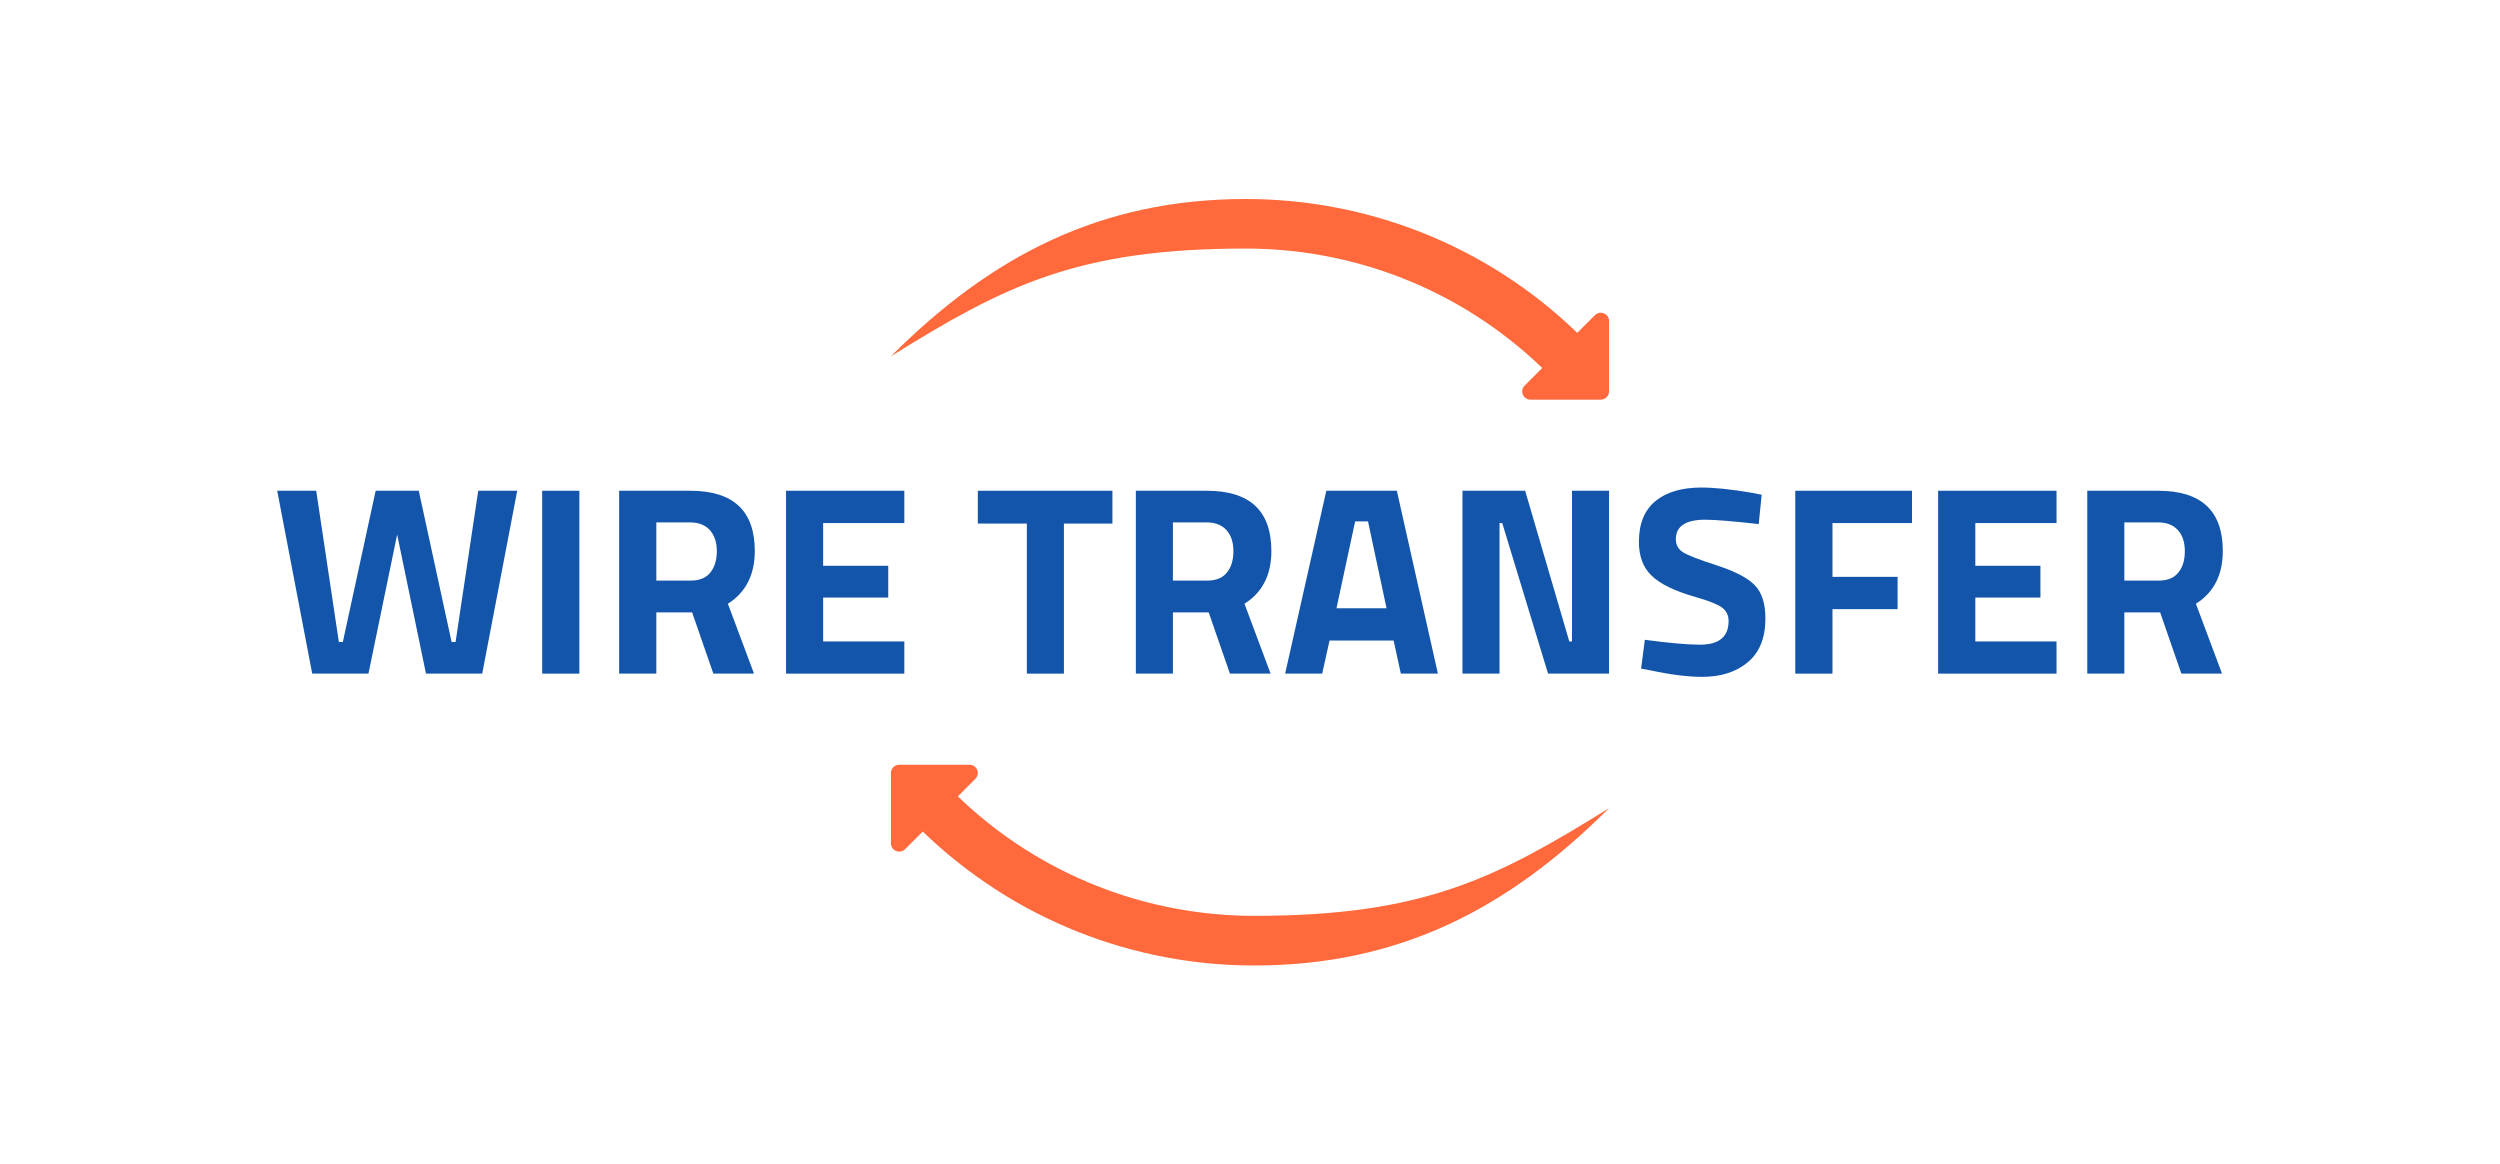
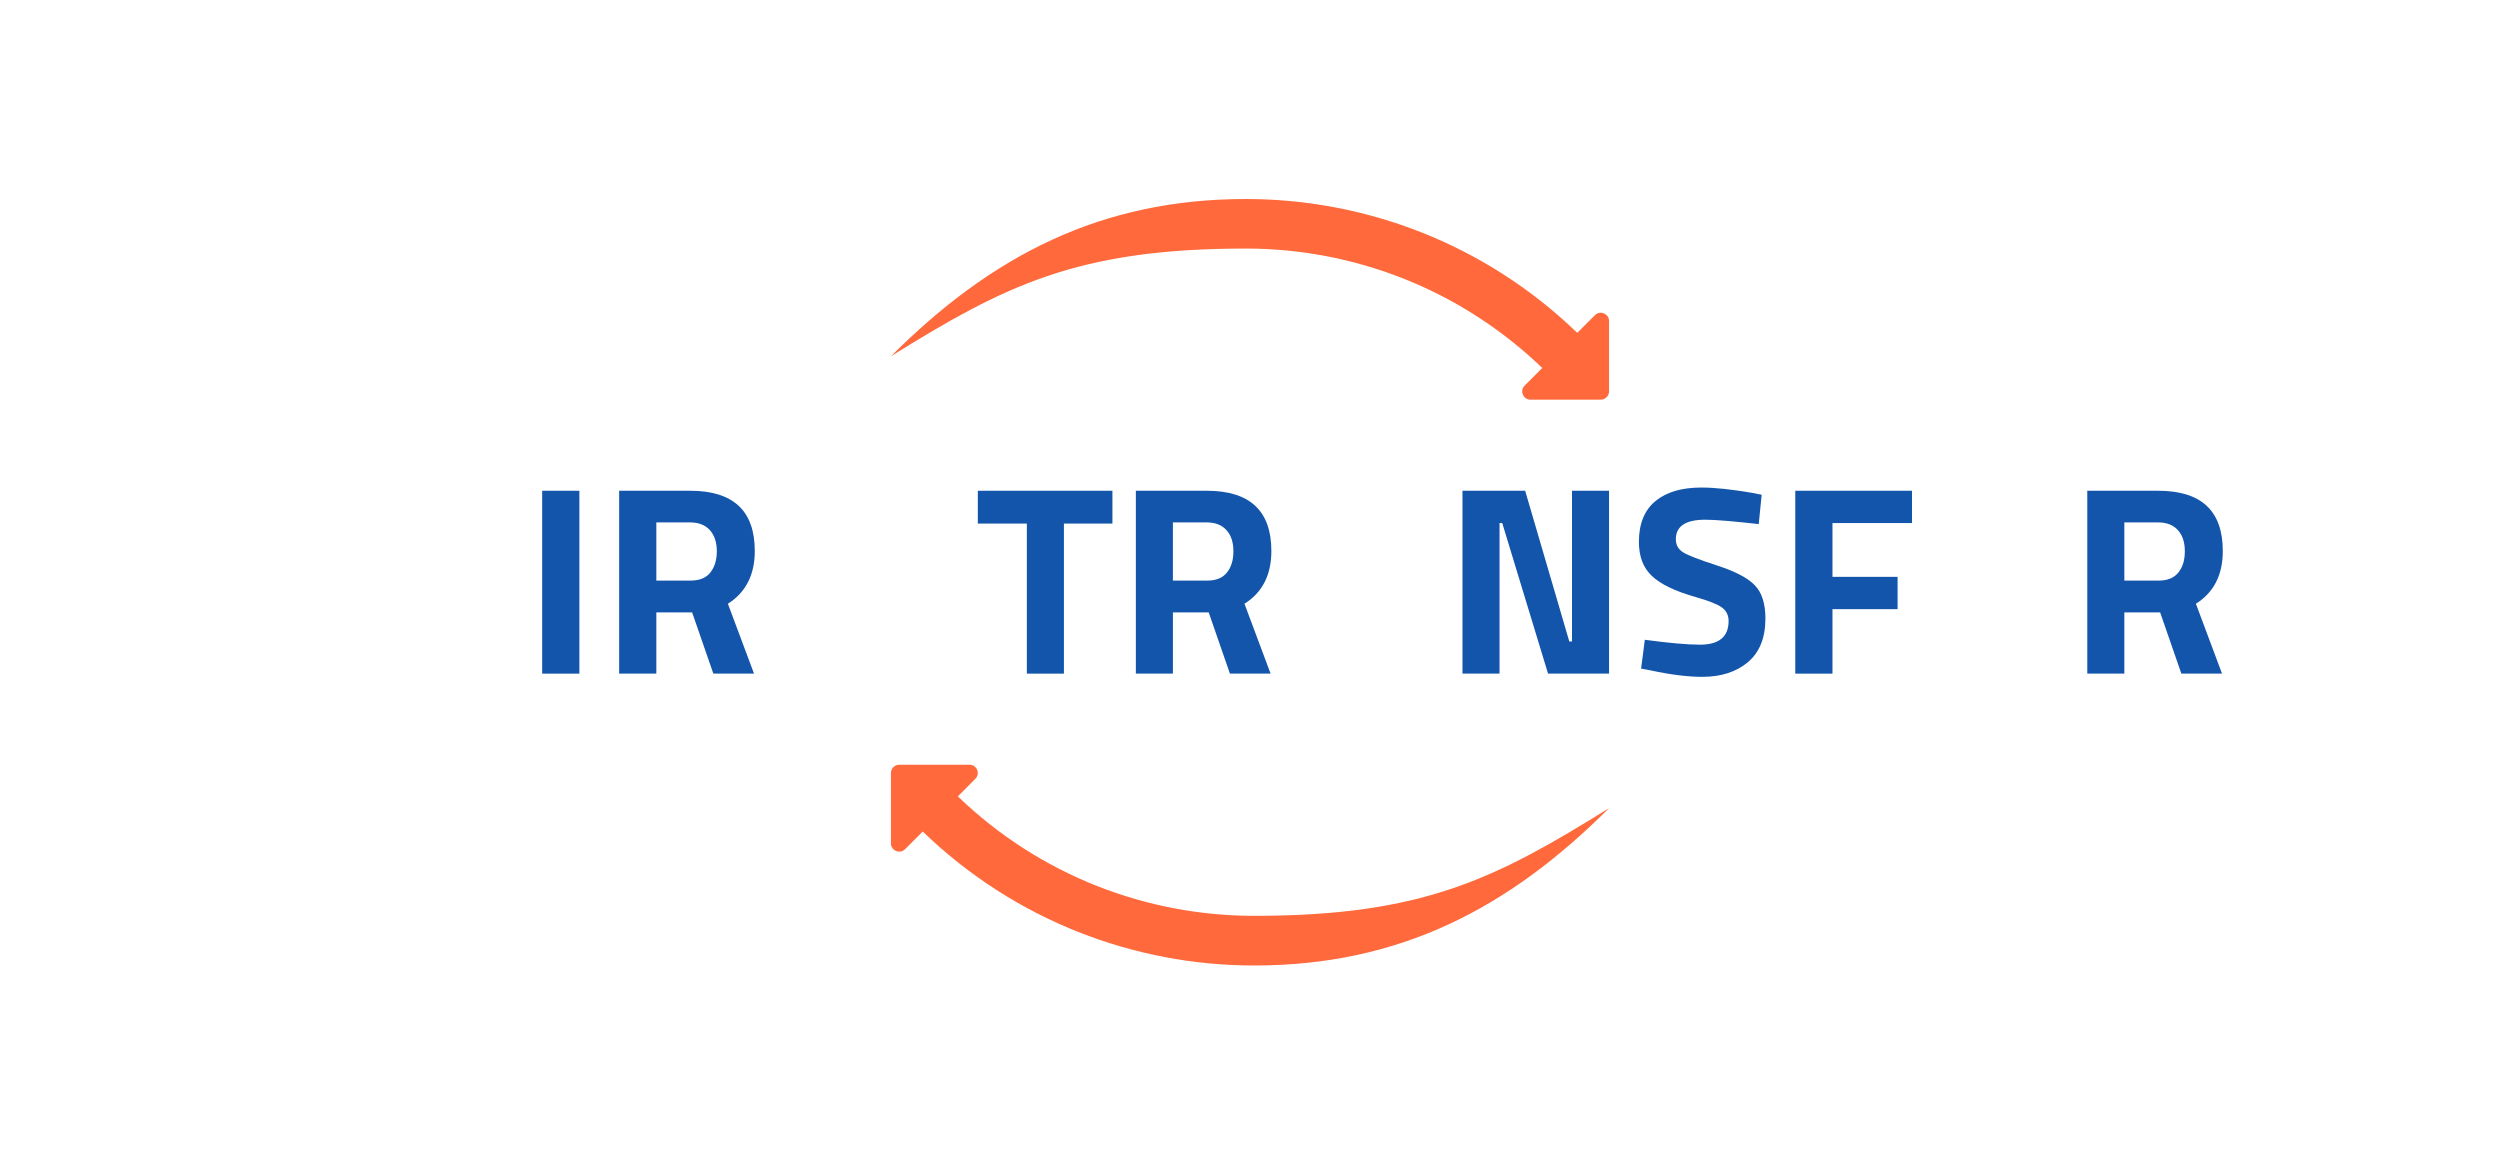
<svg xmlns="http://www.w3.org/2000/svg" xml:space="preserve" width="146px" height="68px" version="1.1" style="shape-rendering:geometricPrecision; text-rendering:geometricPrecision; image-rendering:optimizeQuality; fill-rule:evenodd; clip-rule:evenodd" viewBox="0 0 1942.6 901.9">
  <defs>
    <style type="text/css">
   
    .fil0 {fill:none}
    .fil2 {fill:#1255ab;fill-rule:nonzero}
    .fil1 {fill:#ff693b;fill-rule:nonzero}
   
  </style>
  </defs>
  <g id="delete">
    <g id="_2317523268896">
-       <rect class="fil0" width="1942.6" height="901.9" />
      <g>
        <path class="fil1" d="M692.3 275.4c78.1,-78.1 163.1,-122.2 275.8,-122.2 92.8,0 185.7,34.7 257.5,104l13.7 -13.7c4.3,-4.3 11.5,-0.8 11,5.1l0 54.1c0,3.5 -2.9,6.4 -6.4,6.4l-54.7 0c-5.7,0 -8.5,-7 -4.5,-10.9l13.7 -13.7c-64.3,-61.8 -147.3,-92.8 -230.3,-92.8 -131.2,0 -187.6,28.9 -275.8,83.7z" />
        <path class="fil1" d="M1250.3 626.5c-78.1,78.1 -163,122.3 -275.8,122.3 -92.8,0 -185.7,-34.8 -257.5,-104.1l-13.7 13.7c-4.3,4.3 -11.5,0.8 -11,-5.1l0 -54.1c0,-3.5 2.9,-6.4 6.4,-6.4l54.7 0c5.7,0 8.5,7 4.5,10.9l-13.6 13.7c64.2,61.8 147.2,92.8 230.2,92.8 131.2,0 187.6,-28.8 275.8,-83.7z" />
      </g>
-       <polygon class="fil2" points="215.4,379.9 245.7,379.9 263.3,497.4 266.4,497.4 291.9,379.9 325.4,379.9 350.9,497.4 354,497.4 371.6,379.9 401.9,379.9 374.7,522 331,522 308.6,413.9 286.3,522 242.6,522 " />
      <polygon id="1" class="fil2" points="421.3,522 421.3,379.9 450.2,379.9 450.2,522 " />
      <path id="2" class="fil2" d="M510 474.4l0 47.6 -28.9 0 0 -142.1 55.2 0c33.5,0 50.2,15.6 50.2,46.8 0,18.5 -7,32.2 -20.9,41l20.3 54.3 -31.6 0 -16.5 -47.6 -27.8 0zm26.7 -24.7c6.9,0 12,-2.1 15.3,-6.3 3.3,-4.2 5,-9.7 5,-16.5 0,-6.8 -1.8,-12.3 -5.3,-16.3 -3.6,-4 -8.7,-6.1 -15.4,-6.1l-26.3 0 0 45.2 26.7 0z" />
-       <polygon id="3" class="fil2" points="610.8,522 610.8,379.9 702.7,379.9 702.7,405 639.6,405 639.6,438.2 690.2,438.2 690.2,462.9 639.6,462.9 639.6,497 702.7,497 702.7,522 " />
      <polygon id="4" class="fil2" points="759.8,405.4 759.8,379.9 864.4,379.9 864.4,405.4 826.7,405.4 826.7,522 797.9,522 797.9,405.4 " />
      <path id="5" class="fil2" d="M911.4 474.4l0 47.6 -28.8 0 0 -142.1 55.1 0c33.5,0 50.2,15.6 50.2,46.8 0,18.5 -6.9,32.2 -20.9,41l20.3 54.3 -31.6 0 -16.5 -47.6 -27.8 0zm26.8 -24.7c6.8,0 11.9,-2.1 15.2,-6.3 3.4,-4.2 5,-9.7 5,-16.5 0,-6.8 -1.7,-12.3 -5.3,-16.3 -3.5,-4 -8.7,-6.1 -15.4,-6.1l-26.3 0 0 45.2 26.8 0z" />
-       <path id="6" class="fil2" d="M998.6 522l32 -142.1 54.8 0 31.9 142.1 -28.8 0 -5.6 -25.7 -49.8 0 -5.7 25.7 -28.8 0zm54.4 -118.3l-14.5 67.5 38.9 0 -14.4 -67.5 -10 0z" />
      <polygon id="7" class="fil2" points="1136.4,522 1136.4,379.9 1185.1,379.9 1219.4,497 1221.5,497 1221.5,379.9 1250.3,379.9 1250.3,522 1202.9,522 1167.3,405 1165.2,405 1165.2,522 " />
      <path id="8" class="fil2" d="M1325 402.4c-15.2,0 -22.8,5.1 -22.8,15.1 0,4.5 1.9,7.9 5.6,10.2 3.8,2.4 12.6,5.8 26.5,10.3 13.8,4.5 23.6,9.5 29.1,15.2 5.6,5.6 8.4,14.3 8.4,26 0,14.9 -4.5,26.2 -13.6,33.9 -9.1,7.6 -20.9,11.4 -35.5,11.4 -10.9,0 -24.2,-1.6 -40,-5l-7.5 -1.4 2.9 -22.4c18.7,2.5 33,3.8 42.9,3.8 14.8,0 22.2,-6.2 22.2,-18.4 0,-4.5 -1.8,-8 -5.2,-10.5 -3.4,-2.5 -10.2,-5.2 -20.4,-8.1 -16.1,-4.6 -27.5,-10.1 -34.1,-16.5 -6.7,-6.3 -10,-15.1 -10,-26.4 0,-14.2 4.4,-24.8 13,-31.8 8.6,-7 20.5,-10.4 35.5,-10.4 10.4,0 23.5,1.4 39.3,4.1l7.6 1.5 -2.3 22.8c-19.7,-2.2 -33.6,-3.4 -41.6,-3.4z" />
      <polygon id="9" class="fil2" points="1395,522 1395,379.9 1485.7,379.9 1485.7,405 1423.9,405 1423.9,446.8 1474.5,446.8 1474.5,471.9 1423.9,471.9 1423.9,522 " />
-       <polygon id="10" class="fil2" points="1506,522 1506,379.9 1598,379.9 1598,405 1534.9,405 1534.9,438.2 1585.5,438.2 1585.5,462.9 1534.9,462.9 1534.9,497 1598,497 1598,522 " />
      <path id="11" class="fil2" d="M1650.7 474.4l0 47.6 -28.8 0 0 -142.1 55.1 0c33.5,0 50.2,15.6 50.2,46.8 0,18.5 -6.9,32.2 -20.9,41l20.3 54.3 -31.6 0 -16.5 -47.6 -27.8 0zm26.8 -24.7c6.8,0 11.9,-2.1 15.2,-6.3 3.4,-4.2 5,-9.7 5,-16.5 0,-6.8 -1.7,-12.3 -5.3,-16.3 -3.5,-4 -8.7,-6.1 -15.4,-6.1l-26.3 0 0 45.2 26.8 0z" />
    </g>
  </g>
</svg>